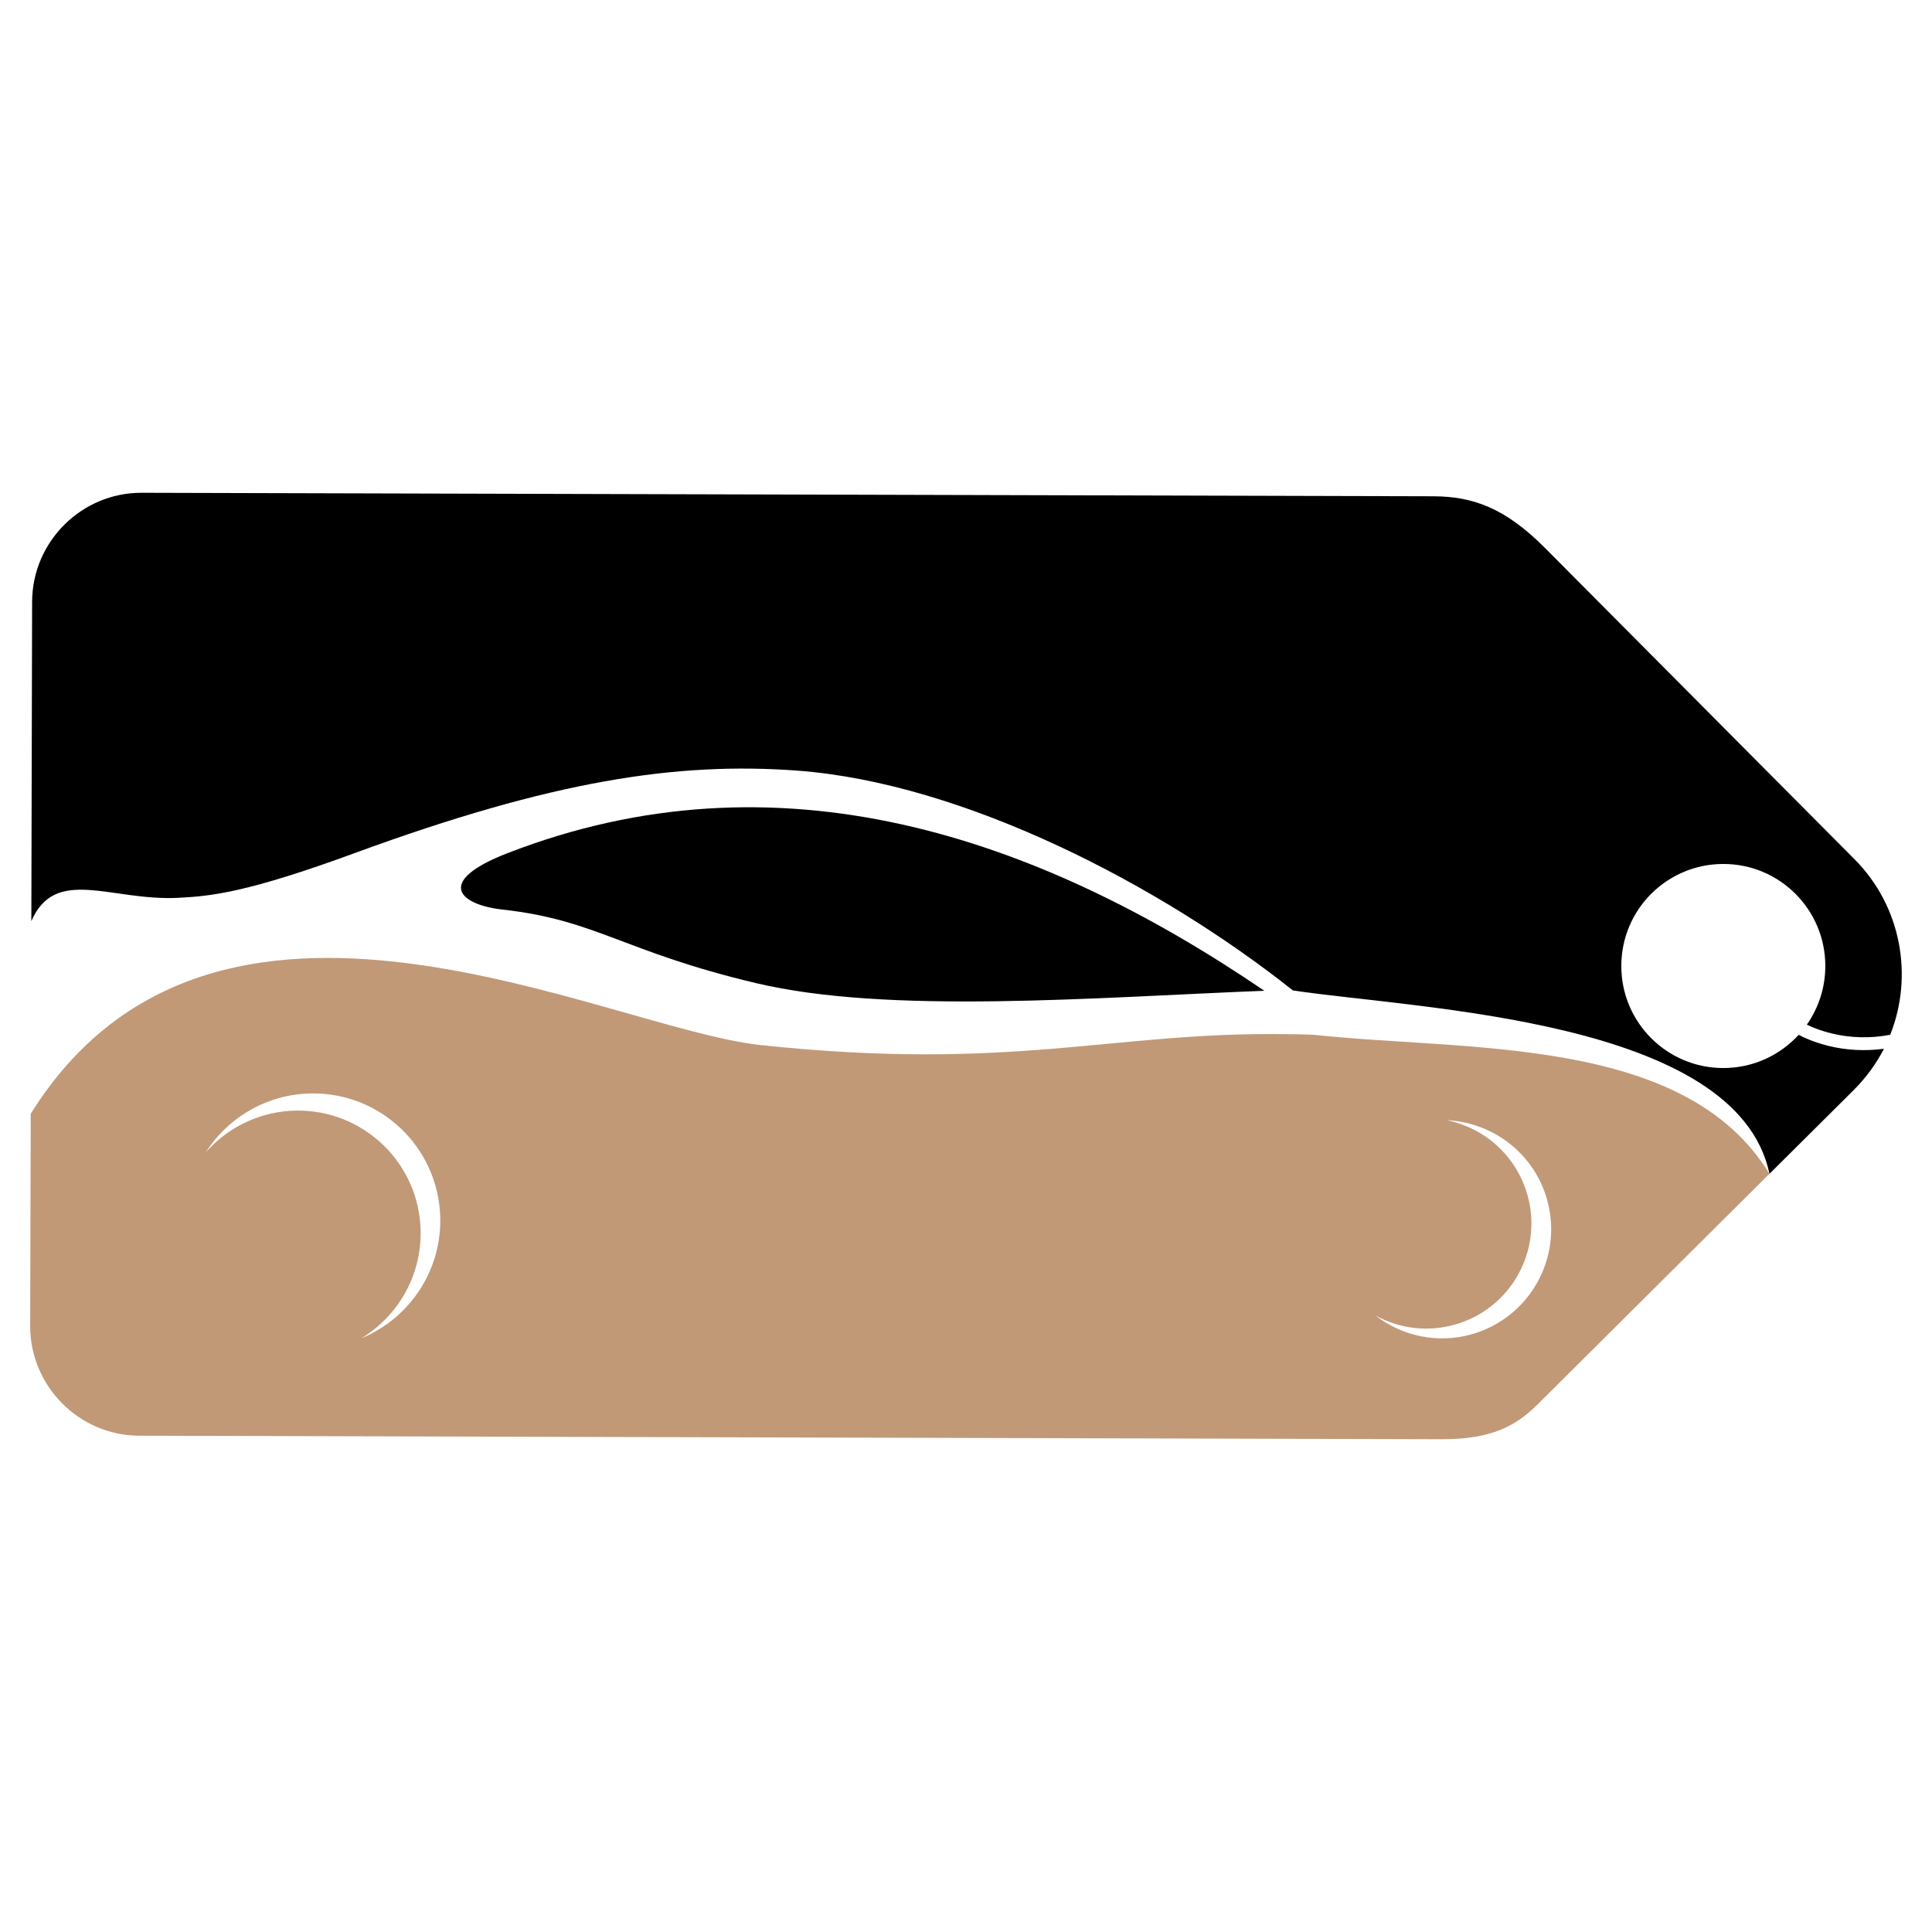
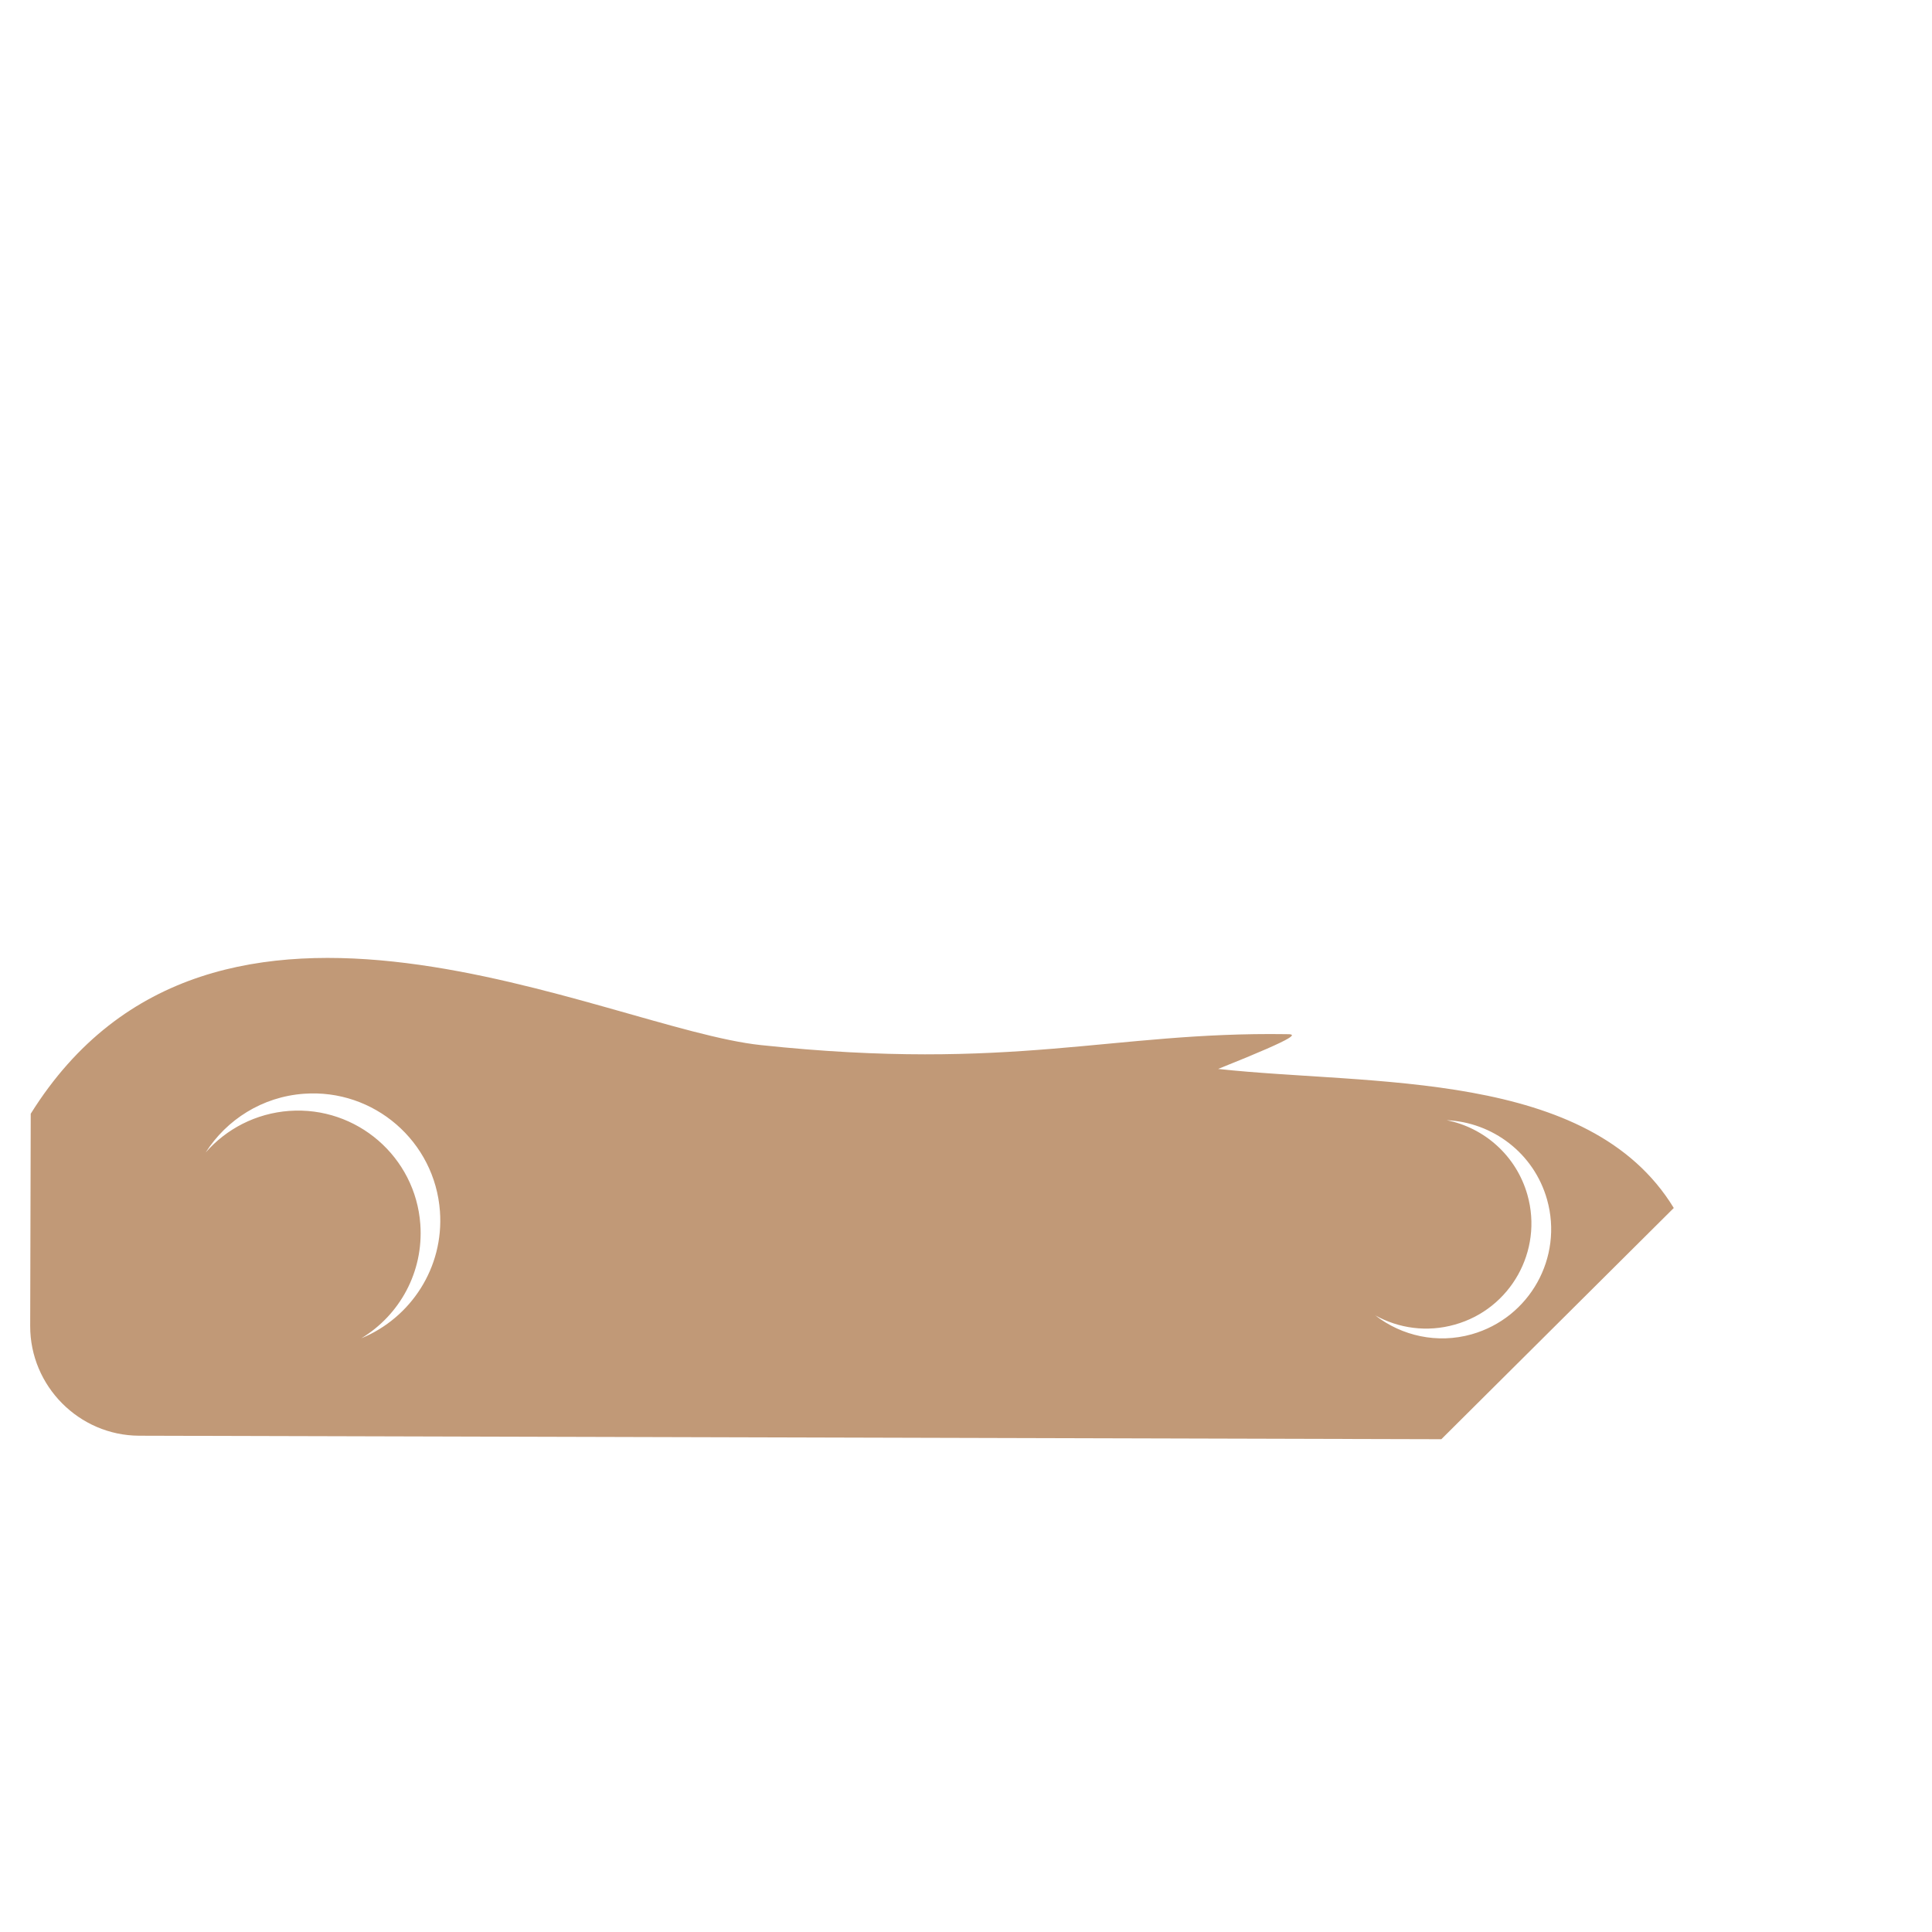
<svg xmlns="http://www.w3.org/2000/svg" version="1.1" id="Calque_1" x="0px" y="0px" width="32px" height="32px" viewBox="0 0 32 32" enable-background="new 0 0 32 32" xml:space="preserve">
  <g>
-     <path fill-rule="evenodd" clip-rule="evenodd" d="M23.749,8.22L2.346,8.162C1.351,8.159,0.536,8.971,0.532,9.965l-0.013,5.292   c0.397-0.917,1.316-0.332,2.429-0.386c0.542-0.028,1.128-0.08,2.937-0.745c3.259-1.194,5.318-1.51,7.322-1.362   c2.765,0.206,6.021,1.904,8.208,3.641c2.093,0.313,7.355,0.472,7.893,3.037l1.401-1.393c0.204-0.205,0.369-0.434,0.495-0.678   c-0.31,0.041-0.622,0.025-0.911-0.046l-0.011-0.002c-0.172-0.044-0.338-0.103-0.49-0.183c-0.309,0.337-0.753,0.55-1.248,0.55   c-0.934,0-1.69-0.756-1.69-1.69s0.756-1.69,1.69-1.69s1.689,0.756,1.689,1.69c0,0.36-0.113,0.695-0.306,0.972   c0.126,0.061,0.262,0.108,0.403,0.143l0.012,0.003c0.306,0.074,0.641,0.084,0.966,0.021c0.385-0.967,0.189-2.122-0.589-2.905   l-5.131-5.16C24.927,8.41,24.392,8.224,23.749,8.22L23.749,8.22z" />
-     <path fill-rule="evenodd" clip-rule="evenodd" fill="#C19977" d="M21.304,17.129c-2.895-0.042-4.518,0.625-8.701,0.181   c-2.572-0.271-9.055-3.729-12.094,1.137L0.5,21.963c-0.002,0.995,0.81,1.813,1.804,1.817l21.569,0.058   c0.826,0.003,1.23-0.218,1.584-0.566l3.85-3.83c-1.403-2.301-5.004-2.026-7.547-2.303C21.607,17.133,21.456,17.129,21.304,17.129   L21.304,17.129z M24.376,22.1c0.961-0.273,1.519-1.271,1.248-2.232c-0.217-0.769-0.903-1.28-1.663-1.314   c0.621,0.123,1.154,0.586,1.338,1.237c0.262,0.925-0.277,1.89-1.204,2.149c-0.459,0.13-0.929,0.062-1.316-0.153   C23.218,22.127,23.804,22.261,24.376,22.1L24.376,22.1z M5.035,18.116c1.16-0.084,2.169,0.789,2.252,1.949   c0.067,0.932-0.483,1.764-1.302,2.101c0.633-0.383,1.033-1.096,0.977-1.887C6.882,19.162,5.91,18.32,4.791,18.4   c-0.558,0.041-1.044,0.301-1.384,0.688C3.751,18.548,4.342,18.165,5.035,18.116L5.035,18.116z" />
-     <path fill-rule="evenodd" clip-rule="evenodd" d="M20.941,16.41c-3.784-2.575-8.064-4.017-12.54-2.277   c-1.205,0.468-0.799,0.854-0.072,0.933c1.548,0.172,1.995,0.696,4.19,1.217C14.714,16.805,18.132,16.521,20.941,16.41L20.941,16.41   z" />
+     <path fill-rule="evenodd" clip-rule="evenodd" fill="#C19977" d="M21.304,17.129c-2.895-0.042-4.518,0.625-8.701,0.181   c-2.572-0.271-9.055-3.729-12.094,1.137L0.5,21.963c-0.002,0.995,0.81,1.813,1.804,1.817l21.569,0.058   l3.85-3.83c-1.403-2.301-5.004-2.026-7.547-2.303C21.607,17.133,21.456,17.129,21.304,17.129   L21.304,17.129z M24.376,22.1c0.961-0.273,1.519-1.271,1.248-2.232c-0.217-0.769-0.903-1.28-1.663-1.314   c0.621,0.123,1.154,0.586,1.338,1.237c0.262,0.925-0.277,1.89-1.204,2.149c-0.459,0.13-0.929,0.062-1.316-0.153   C23.218,22.127,23.804,22.261,24.376,22.1L24.376,22.1z M5.035,18.116c1.16-0.084,2.169,0.789,2.252,1.949   c0.067,0.932-0.483,1.764-1.302,2.101c0.633-0.383,1.033-1.096,0.977-1.887C6.882,19.162,5.91,18.32,4.791,18.4   c-0.558,0.041-1.044,0.301-1.384,0.688C3.751,18.548,4.342,18.165,5.035,18.116L5.035,18.116z" />
  </g>
</svg>